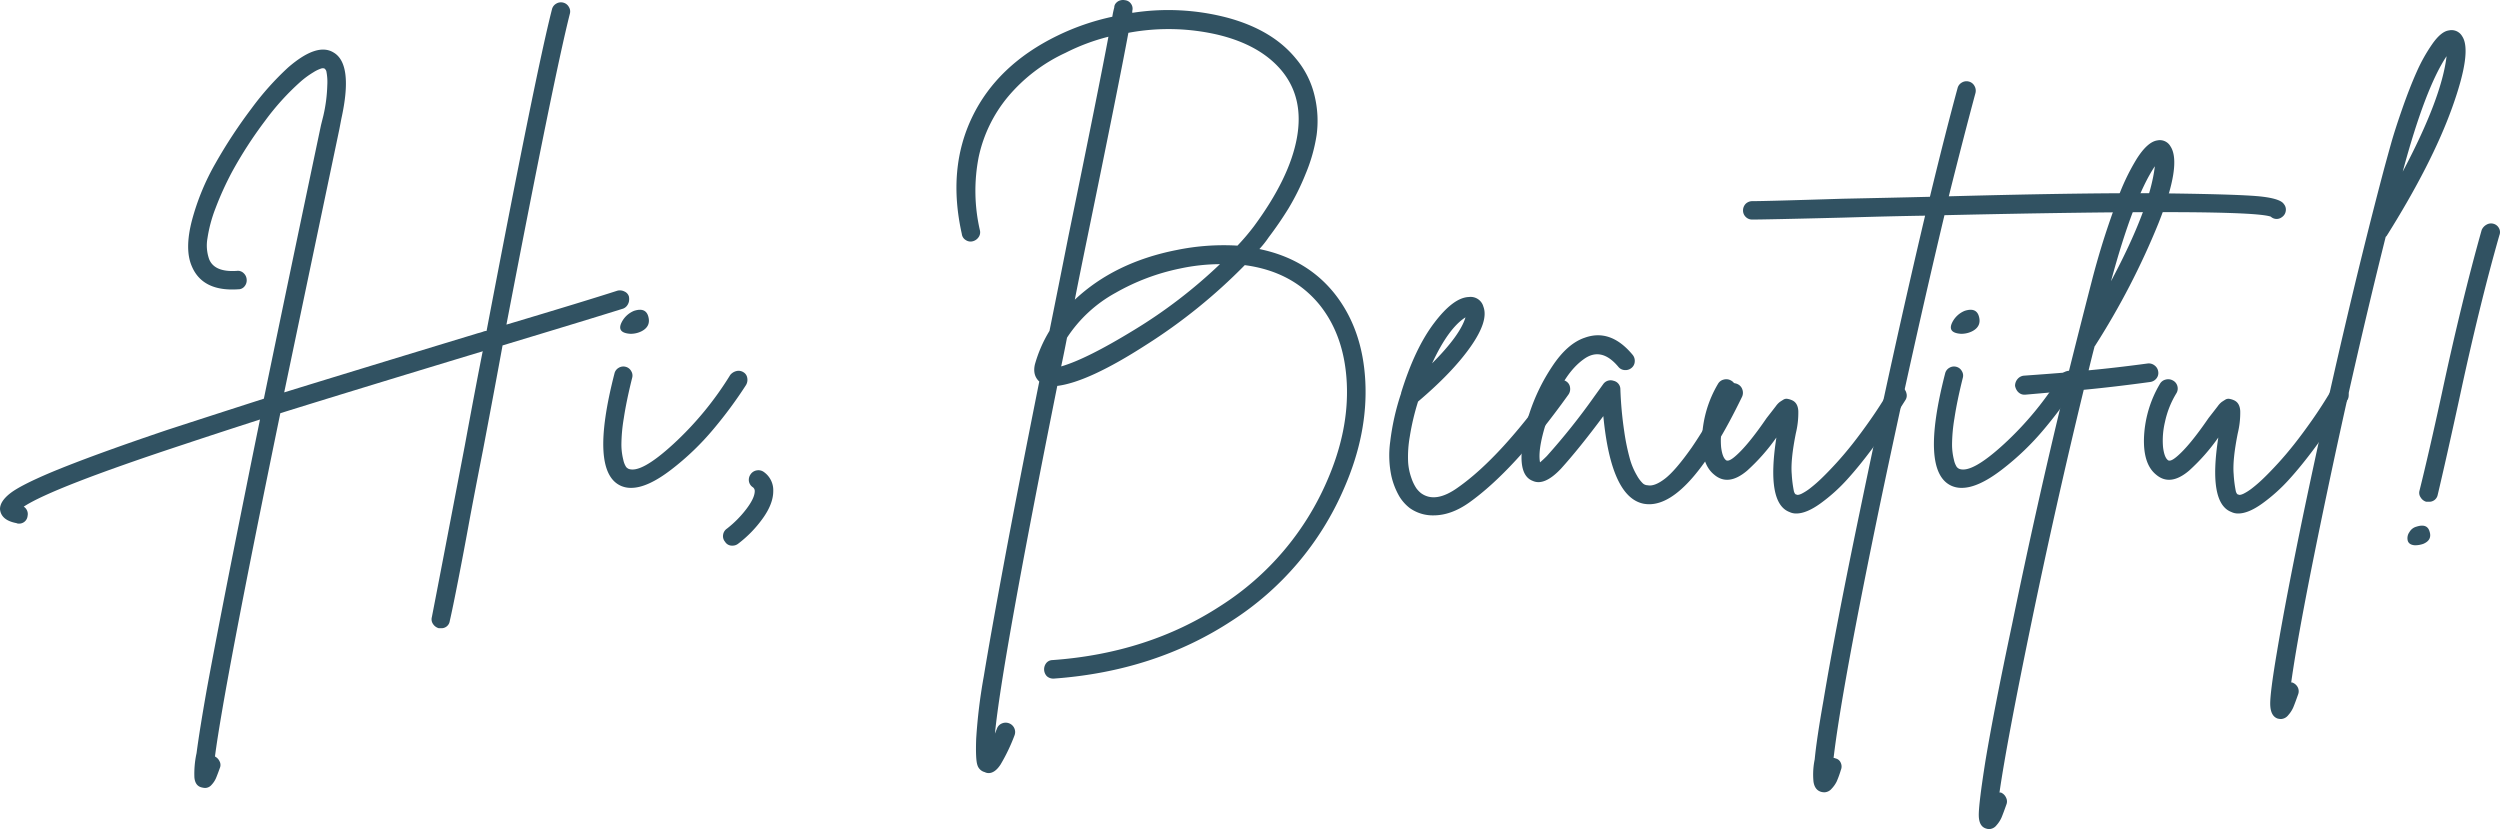
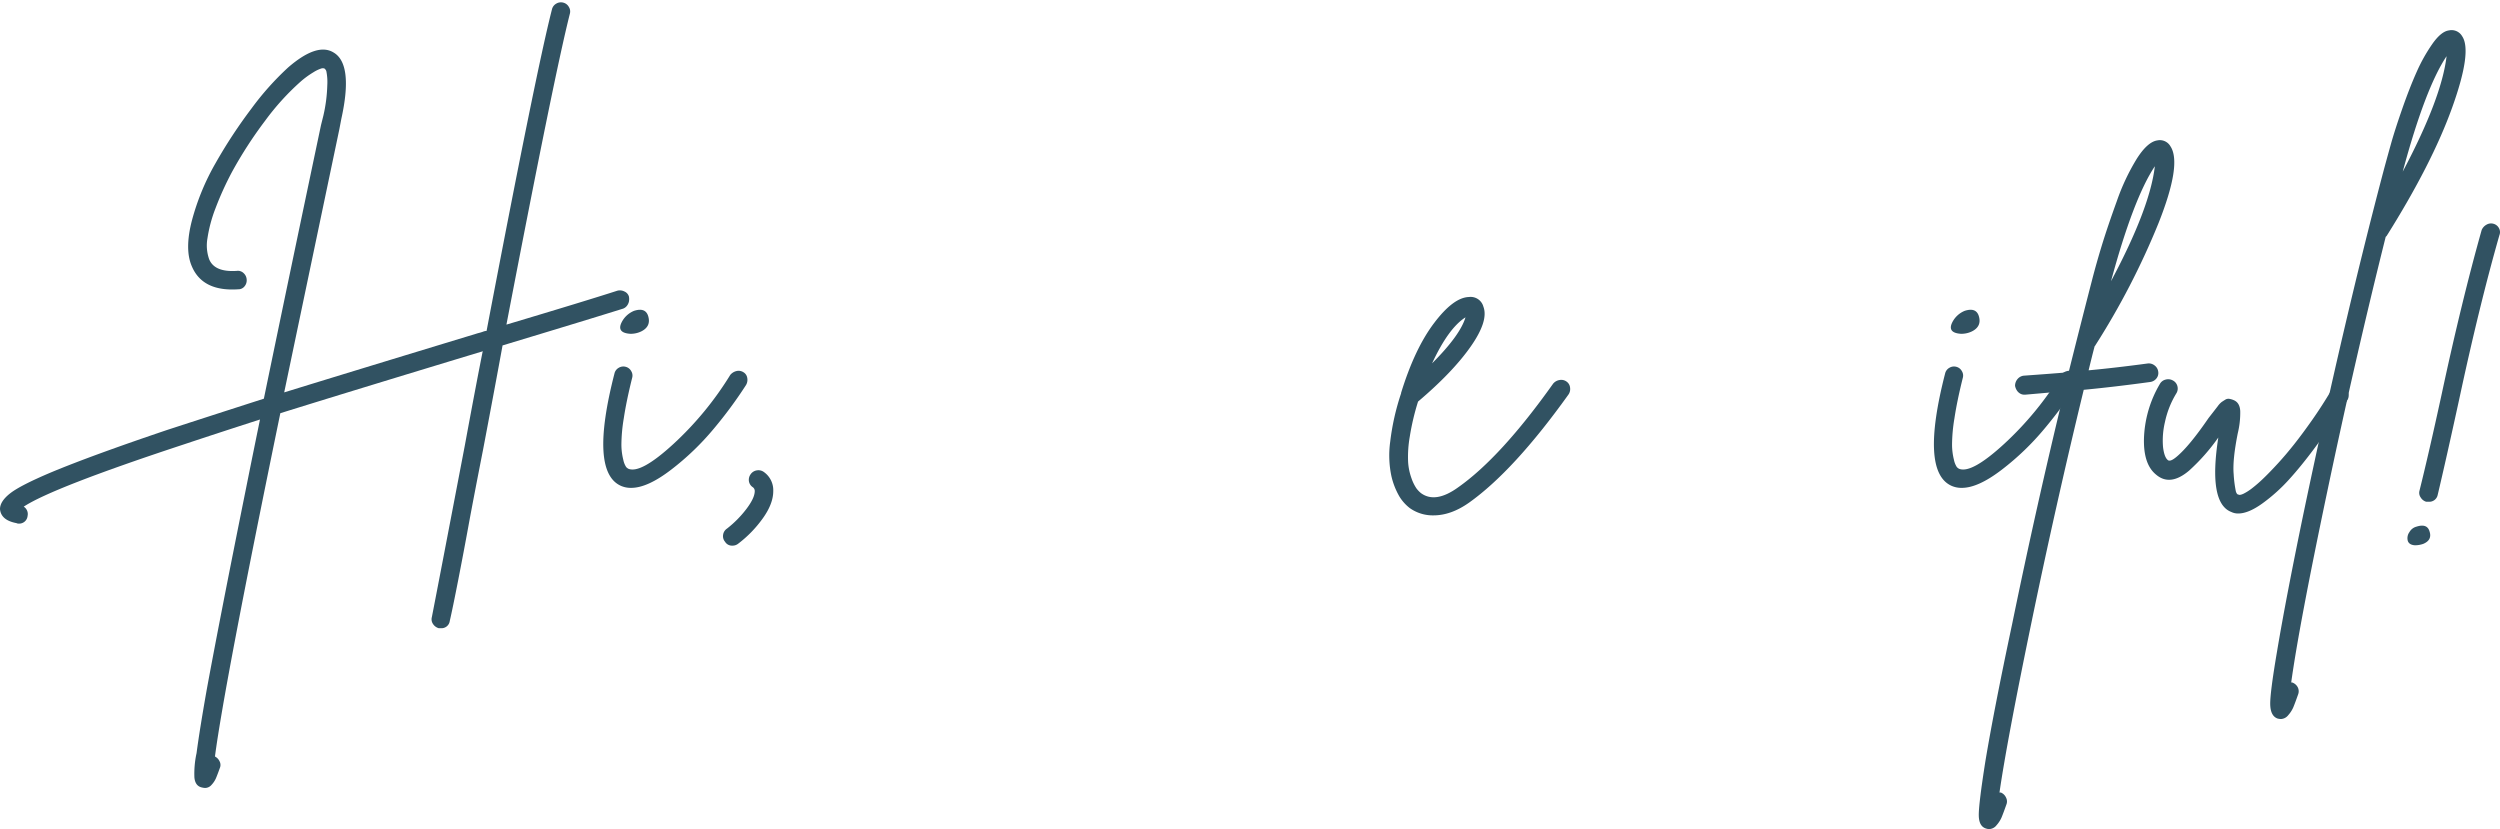
<svg xmlns="http://www.w3.org/2000/svg" width="877.812" height="291.11" viewBox="0 0 877.812 291.11">
  <g transform="translate(4390.68 11479.949)">
    <path d="M152.15-67.83a4.7,4.7,0,0,1,0,1.785,3.75,3.75,0,0,1-.68,1.445,3.094,3.094,0,0,1-1.36,1.02q-11.39,3.57-42.33,12.92-2.38,13.09-6.8,36.38Q97.41,3.91,95.8,12.75t-3.57,18.87Q90.27,41.65,89.25,46.07a2.933,2.933,0,0,1-3.23,2.55h-.68a3.512,3.512,0,0,1-1.955-1.445,2.9,2.9,0,0,1-.425-2.465q1.87-9.52,11.56-60.18,4.08-22.1,6.29-33.15a.346.346,0,0,0-.255.085.346.346,0,0,1-.255.085Q53.72-34.34,29.75-26.86,10.03,68.85,6.8,93.67a3.631,3.631,0,0,1,1.615,1.7A2.706,2.706,0,0,1,8.5,97.75q-.85,2.38-1.36,3.57a8.115,8.115,0,0,1-1.53,2.3A2.988,2.988,0,0,1,3.4,104.72a5,5,0,0,1-1.19-.17q-2.38-.51-2.635-3.57a33.876,33.876,0,0,1,.765-8.5q1.02-7.82,3.57-22.27Q8.5,45.22,17.51.51q2.38-11.9,5.1-25.16Q7.82-19.89-3.91-15.98-50.32-.68-60.35,5.95a3.055,3.055,0,0,1,1.36,3.23,2.982,2.982,0,0,1-3.23,2.72,1.509,1.509,0,0,1-.68-.17q-5.44-1.02-5.78-4.93,0-2.72,3.57-5.525t14.45-7.4q14.28-5.95,40.97-14.96Q4.93-25.84,23.97-31.96q8.67-41.99,20.06-96.05l.85-3.4a53.672,53.672,0,0,0,1.36-10.625,18.921,18.921,0,0,0-.34-4.93,1.875,1.875,0,0,0-.68-.935,1.775,1.775,0,0,0-1.1,0,12.614,12.614,0,0,0-2.805,1.36,30.759,30.759,0,0,0-4.42,3.23A87.93,87.93,0,0,0,24.4-129.54,145.618,145.618,0,0,0,12.75-111.52,110.24,110.24,0,0,0,6.97-98.77a49.228,49.228,0,0,0-2.8,10.455,14.52,14.52,0,0,0,.595,7.4q1.87,4.59,9.69,4.08a2.848,2.848,0,0,1,2.38.765,3.288,3.288,0,0,1,1.1,2.3,3.267,3.267,0,0,1-.765,2.38,2.741,2.741,0,0,1-2.21,1.02q-12.58.85-16.32-8.16-2.55-5.95.085-16.065a83.377,83.377,0,0,1,8.33-20.145,173.931,173.931,0,0,1,12.58-19.125A99.646,99.646,0,0,1,32.47-148.24q10.2-8.84,15.98-5.27,6.97,4.08,2.72,23.29l-.68,3.57Q39.61-74.8,31.11-34.17q23.12-7.14,67.32-20.57.51-.17,1.19-.34a12.521,12.521,0,0,0,1.36-.425,3.464,3.464,0,0,1,1.19-.255q17.34-90.95,22.95-112.88a3.124,3.124,0,0,1,1.53-2.04,3.157,3.157,0,0,1,2.465-.34,3.1,3.1,0,0,1,1.955,1.53,2.986,2.986,0,0,1,.34,2.38q-5.44,21.42-22.27,109.14,27.88-8.33,38.93-11.9a3.444,3.444,0,0,1,2.465.255A2.785,2.785,0,0,1,152.15-67.83Z" transform="translate(-4322 -11308)" fill="#315262" />
    <path d="M46.956-38.64a3.119,3.119,0,0,1,2.436.336,2.814,2.814,0,0,1,1.428,2.016,3.593,3.593,0,0,1-.42,2.52A151.2,151.2,0,0,1,39.06-18.4,93.144,93.144,0,0,1,24.108-4.032Q15.792,2.352,10.08,2.352A8.621,8.621,0,0,1,6.552,1.68Q-4.7-3.192,4.2-37.8a3.087,3.087,0,0,1,1.512-2.016,3.119,3.119,0,0,1,2.436-.336A3.067,3.067,0,0,1,10.08-38.64a2.951,2.951,0,0,1,.336,2.352q-2.016,8.064-2.94,14.2a57.765,57.765,0,0,0-.84,9.324,22.2,22.2,0,0,0,.672,5.292,7.238,7.238,0,0,0,1.008,2.52,3.09,3.09,0,0,0,.756.588Q13.44-2.52,24.948-13.1A114.109,114.109,0,0,0,44.856-37.3,4.021,4.021,0,0,1,46.956-38.64ZM9.744-51.744Q4.872-52.08,6.72-55.776a8.41,8.41,0,0,1,4.368-4.032q4.2-1.344,5.04,2.184.84,3.36-2.52,5.04A8.529,8.529,0,0,1,9.744-51.744Z" transform="translate(-4179.126 -11311)" fill="#315262" />
    <path d="M16.416-7.182A7.814,7.814,0,0,1,19.665-.513q0,4.446-3.677,9.576a41.246,41.246,0,0,1-8.636,8.892,3.183,3.183,0,0,1-2.052.684,2.826,2.826,0,0,1-2.565-1.368,3,3,0,0,1-.684-2.394A3.123,3.123,0,0,1,3.42,12.654a37.437,37.437,0,0,0,6.84-6.925q2.907-3.848,2.907-6.242a1.625,1.625,0,0,0-.684-1.368,3.075,3.075,0,0,1-1.368-2.138,3.311,3.311,0,0,1,.6-2.394,3.218,3.218,0,0,1,2.137-1.368A3.233,3.233,0,0,1,16.416-7.182Z" transform="translate(-4138.837 -11307)" fill="#315262" />
-     <path d="M141.246-69.939q9.918,12.483,10.859,30.866T144.666-1.539a104.078,104.078,0,0,1-39.5,46.6Q78.147,62.757,42.75,65.322h-.171a3.306,3.306,0,0,1-2.309-.855A3.539,3.539,0,0,1,40.1,59.85a2.838,2.838,0,0,1,2.138-1.026q33.516-2.394,59.081-19.066A98.115,98.115,0,0,0,138.681-4.1q7.695-17.613,6.925-34.2t-9.49-27.531q-9.576-11.8-26.334-14.022A194.041,194.041,0,0,1,75.069-51.813q-20.178,13-31.122,14.364Q24.453,59.85,22.059,84.645l.684-1.71a3.09,3.09,0,0,1,1.8-1.881,3.334,3.334,0,0,1,2.565,0,3.279,3.279,0,0,1,1.8,4.275A64.028,64.028,0,0,1,24.026,95.5Q22.059,98.5,19.836,98.5a3.035,3.035,0,0,1-1.368-.342A3.624,3.624,0,0,1,15.9,95.675q-.684-1.966-.427-9.234a188.308,188.308,0,0,1,2.651-21.8Q20.52,50.1,25.223,24.8t12.4-63.783q-2.394-2.223-1.539-5.985a46.907,46.907,0,0,1,5.13-11.8q3.078-15.219,6.669-33.345,10.773-52.5,14.022-69.939a71.91,71.91,0,0,0-15.048,5.643,58.281,58.281,0,0,0-20.264,15.475,49.05,49.05,0,0,0-10.26,21.2,61.651,61.651,0,0,0,.427,25.564,2.921,2.921,0,0,1-.427,2.48,3.535,3.535,0,0,1-2.052,1.453,2.99,2.99,0,0,1-2.479-.427A2.861,2.861,0,0,1,10.431-90.8q-5.13-22.914,3.677-41.126T43.947-160.4a84.147,84.147,0,0,1,19.323-6.669,30.819,30.819,0,0,1,.684-3.249,2.277,2.277,0,0,1,.6-1.539,3.07,3.07,0,0,1,1.453-.941,3.486,3.486,0,0,1,1.71-.085,2.927,2.927,0,0,1,2.137,1.283,2.921,2.921,0,0,1,.428,2.48v.684a81.759,81.759,0,0,1,33.43,1.71q15.817,4.275,24.026,14.364a31.236,31.236,0,0,1,6.584,13.167,37.4,37.4,0,0,1,.684,13.68,57.846,57.846,0,0,1-3.848,13.595,84.2,84.2,0,0,1-6.07,12.227q-3.163,5.13-6.925,10.089a34.081,34.081,0,0,1-3.249,4.1Q131.5-82.08,141.246-69.939ZM45.315-44.289q8.892-2.565,25.65-12.825a175.212,175.212,0,0,0,30.1-23.085A68.492,68.492,0,0,0,87.039-78.66a76.6,76.6,0,0,0-22.658,8.55A47.761,47.761,0,0,0,47.367-54.378Q46.17-48.222,45.315-44.289Zm61.9-42.408a77.332,77.332,0,0,0,5.814-6.84q12.483-16.929,15.048-30.951t-5.3-23.6q-7.524-9.063-22.4-12.654a76.567,76.567,0,0,0-31.464-.684q-3.249,17.613-14.535,72.5-2.565,12.483-4.275,21.2Q64.125-80.883,85.842-85.158A81.882,81.882,0,0,1,107.217-86.7Z" transform="translate(-4063.391 -11307)" fill="#315262" />
    <path d="M55.25-38.505a3.147,3.147,0,0,1,2.465.51A2.91,2.91,0,0,1,58.99-35.87a3.392,3.392,0,0,1-.51,2.38Q39.27-6.63,23.46,4.59,17.17,9.01,11.05,9.01A13.959,13.959,0,0,1,2.72,6.46,15.142,15.142,0,0,1-.935,2.38,25.59,25.59,0,0,1-3.74-4.76a35.263,35.263,0,0,1-.425-12.07,84.547,84.547,0,0,1,3.825-17V-34Q4.42-49.47,11.22-58.48t12.24-9.18a4.642,4.642,0,0,1,5.1,3.4q1.87,4.93-4.42,13.94T5.61-30.94A85.511,85.511,0,0,0,2.72-18.7a41.5,41.5,0,0,0-.6,8.925A20.826,20.826,0,0,0,3.315-4,15.211,15.211,0,0,0,5.015-.51,9.316,9.316,0,0,0,6.63,1.19q5.1,3.74,13.09-2.04Q34.68-11.39,53.04-37.23A3.662,3.662,0,0,1,55.25-38.505ZM22.27-60.52q-5.95,3.74-11.73,16.15Q20.4-54.23,22.27-60.52Z" transform="translate(-3898.381 -11308)" fill="#315262" />
-     <path d="M69.341-38.219a3.129,3.129,0,0,1,2.479.171,3.129,3.129,0,0,1,1.625,1.881,3.382,3.382,0,0,1-.086,2.479Q55.062,4.1,40.7,4.1a11.513,11.513,0,0,1-1.881-.171Q27.36,1.71,24.624-26.847,16.245-15.561,9.747-8.379,3.933-2.223-.171-4.1-4.275-5.643-4.1-13A49.514,49.514,0,0,1-1.368-27.7,67.381,67.381,0,0,1,6.669-44.289q5.3-8.037,11.457-10.089,9.063-3.249,16.758,5.985A3.286,3.286,0,0,1,35.654-46a3.019,3.019,0,0,1-1.112,2.223,3.286,3.286,0,0,1-2.394.77,3.018,3.018,0,0,1-2.223-1.112Q23.94-51.3,17.784-46.854,10.773-41.9,6.071-28.985T2.394-10.6q1.026-.855,2.394-2.223A231.889,231.889,0,0,0,21.546-33.858q2.223-3.078,3.078-4.275a3.181,3.181,0,0,1,3.591-1.112,3.036,3.036,0,0,1,2.394,2.993,130.4,130.4,0,0,0,1.368,14.877,76.281,76.281,0,0,0,2.052,9.832,24.253,24.253,0,0,0,2.394,5.558,11.822,11.822,0,0,0,2.137,2.822,2.606,2.606,0,0,0,1.625.6q2.394.513,6.07-2.309t9.405-10.944A144.647,144.647,0,0,0,67.374-36.423,3.362,3.362,0,0,1,69.341-38.219Z" transform="translate(-3852.334 -11307)" fill="#315262" />
-     <path d="M65.835-37.363a3.382,3.382,0,0,1,2.479.427,3.216,3.216,0,0,1,1.454,2.052,2.877,2.877,0,0,1-.342,2.394q-2.052,3.249-4.446,6.925t-7.1,10q-4.7,6.327-8.978,11.03a60.144,60.144,0,0,1-9.234,8.294q-4.959,3.591-8.55,3.591a5.289,5.289,0,0,1-2.394-.513Q20.52,3.762,24.111-19.323A69.249,69.249,0,0,1,13.851-7.7Q7.182-2.052,2.223-6.327q-4.617-3.762-4.19-13.338A40.143,40.143,0,0,1,3.591-38.133a3.143,3.143,0,0,1,2.052-1.539,3.35,3.35,0,0,1,2.565.342,3.122,3.122,0,0,1,1.539,1.967,3.175,3.175,0,0,1-.342,2.479A31.969,31.969,0,0,0,5.386-24.8,27.81,27.81,0,0,0,4.7-15.989q.427,3.506,1.624,4.531.855.855,3.249-1.2,4.446-3.762,11.115-13.509l1.8-2.308q.6-.769,1.453-1.881a6.911,6.911,0,0,1,1.368-1.454q.513-.342,1.2-.769a2.056,2.056,0,0,1,1.368-.342,6.327,6.327,0,0,1,1.539.428q2.223.855,2.394,3.848a30.494,30.494,0,0,1-.855,7.78Q29.07-11.457,29.5-6.5a42.39,42.39,0,0,0,.769,6.071q.342,1.112.855,1.112.513.342,1.8-.256A17.727,17.727,0,0,0,36-1.539a47.328,47.328,0,0,0,4.019-3.506q2.223-2.137,5.044-5.215t5.729-6.755q2.907-3.677,6.327-8.55T63.783-35.91A2.864,2.864,0,0,1,65.835-37.363Z" transform="translate(-3791.058 -11307)" fill="#315262" />
-     <path d="M143.65-100.3a2.986,2.986,0,0,1,.68,2.38,3.1,3.1,0,0,1-1.36,2.21,3.007,3.007,0,0,1-3.91-.17q-8.16-2.89-114.58-.51Q13.43-49.98,2.04,4.25-11.56,69.7-14.45,94.18a1.509,1.509,0,0,1,.68.17,2.574,2.574,0,0,1,1.87,1.615,3.105,3.105,0,0,1,0,2.465,34.848,34.848,0,0,1-1.445,3.995,9.97,9.97,0,0,1-1.785,2.55,3.477,3.477,0,0,1-2.55,1.275,5,5,0,0,1-1.19-.17q-2.21-.68-2.635-3.57a26.055,26.055,0,0,1,.425-7.82q.68-7.14,3.06-20.57,4.25-25.5,12.75-66.3Q6.12-47.26,17.68-96.22q-11.56.17-28.73.68-27.2.68-31.96.68a3.12,3.12,0,0,1-2.3-.935,3.12,3.12,0,0,1-.935-2.295,3.277,3.277,0,0,1,.425-1.615,3.005,3.005,0,0,1,1.19-1.19,3.277,3.277,0,0,1,1.615-.425q4.76,0,31.79-.85,16.83-.34,30.6-.68,5.44-22.44,9.69-38.08a3.124,3.124,0,0,1,1.53-2.04,3.157,3.157,0,0,1,2.465-.34,3.1,3.1,0,0,1,1.955,1.53,3.331,3.331,0,0,1,.34,2.55q-4.08,15.13-9.35,36.21,51-1.36,77.01-1.02t32.725,1.105Q142.46-102.17,143.65-100.3Z" transform="translate(-3732.413 -11308)" fill="#315262" />
    <path d="M46.956-38.64a3.119,3.119,0,0,1,2.436.336,2.814,2.814,0,0,1,1.428,2.016,3.593,3.593,0,0,1-.42,2.52A151.2,151.2,0,0,1,39.06-18.4,93.144,93.144,0,0,1,24.108-4.032Q15.792,2.352,10.08,2.352A8.621,8.621,0,0,1,6.552,1.68Q-4.7-3.192,4.2-37.8a3.087,3.087,0,0,1,1.512-2.016,3.119,3.119,0,0,1,2.436-.336A3.067,3.067,0,0,1,10.08-38.64a2.951,2.951,0,0,1,.336,2.352q-2.016,8.064-2.94,14.2a57.765,57.765,0,0,0-.84,9.324,22.2,22.2,0,0,0,.672,5.292,7.238,7.238,0,0,0,1.008,2.52,3.09,3.09,0,0,0,.756.588Q13.44-2.52,24.948-13.1A114.109,114.109,0,0,0,44.856-37.3,4.021,4.021,0,0,1,46.956-38.64ZM9.744-51.744Q4.872-52.08,6.72-55.776a8.41,8.41,0,0,1,4.368-4.032q4.2-1.344,5.04,2.184.84,3.36-2.52,5.04A8.529,8.529,0,0,1,9.744-51.744Z" transform="translate(-3711.902 -11311)" fill="#315262" />
    <path d="M34.884-45.315a3.261,3.261,0,0,1,2.479.684,3.209,3.209,0,0,1,1.283,2.223,3,3,0,0,1-.684,2.394,3.324,3.324,0,0,1-2.223,1.2q-12.483,1.71-23.256,2.736Q2.565,4.788-5.985,46.17T-17.1,105.336h.513a3.452,3.452,0,0,1,1.8,1.8,2.915,2.915,0,0,1,.086,2.48q-1.026,2.907-1.625,4.36a10.207,10.207,0,0,1-1.8,2.822,3.421,3.421,0,0,1-2.565,1.368,3.228,3.228,0,0,1-1.026-.171q-2.565-.684-2.651-4.532t2.309-19.066q3.078-18.468,9.405-48.222Q-4.275,5.3,5.643-35.568q-5.814.513-13.68,1.2h-.342A2.844,2.844,0,0,1-9.918-34.8,3.451,3.451,0,0,1-11.03-35.91a4.565,4.565,0,0,1-.6-1.539,3.626,3.626,0,0,1,.855-2.394,3.324,3.324,0,0,1,2.223-1.2q9.576-.684,15.732-1.2,4.446-17.784,8.208-32.319,1.539-5.985,3.506-12.4t5.215-15.39a75.9,75.9,0,0,1,7.011-14.877q3.762-5.9,7.182-6.413a4.281,4.281,0,0,1,4.617,2.052q4.1,6.156-4.189,27.018A264.277,264.277,0,0,1,16.416-51.471a.493.493,0,0,0-.171.342q-.855,3.249-2.052,8.208Q23.427-43.776,34.884-45.315Zm2.565-69.255q-7.524,11.286-15.39,40.356Q35.739-99.864,37.449-114.57Z" transform="translate(-3671.511 -11307)" fill="#315262" />
    <path d="M65.835-37.363a3.382,3.382,0,0,1,2.479.427,3.216,3.216,0,0,1,1.454,2.052,2.877,2.877,0,0,1-.342,2.394q-2.052,3.249-4.446,6.925t-7.1,10q-4.7,6.327-8.978,11.03a60.144,60.144,0,0,1-9.234,8.294q-4.959,3.591-8.55,3.591a5.289,5.289,0,0,1-2.394-.513Q20.52,3.762,24.111-19.323A69.249,69.249,0,0,1,13.851-7.7Q7.182-2.052,2.223-6.327q-4.617-3.762-4.19-13.338A40.143,40.143,0,0,1,3.591-38.133a3.143,3.143,0,0,1,2.052-1.539,3.35,3.35,0,0,1,2.565.342,3.122,3.122,0,0,1,1.539,1.967,3.175,3.175,0,0,1-.342,2.479A31.969,31.969,0,0,0,5.386-24.8,27.81,27.81,0,0,0,4.7-15.989q.427,3.506,1.624,4.531.855.855,3.249-1.2,4.446-3.762,11.115-13.509l1.8-2.308q.6-.769,1.453-1.881a6.911,6.911,0,0,1,1.368-1.454q.513-.342,1.2-.769a2.056,2.056,0,0,1,1.368-.342,6.327,6.327,0,0,1,1.539.428q2.223.855,2.394,3.848a30.494,30.494,0,0,1-.855,7.78Q29.07-11.457,29.5-6.5a42.39,42.39,0,0,0,.769,6.071q.342,1.112.855,1.112.513.342,1.8-.256A17.727,17.727,0,0,0,36-1.539a47.328,47.328,0,0,0,4.019-3.506q2.223-2.137,5.044-5.215t5.729-6.755q2.907-3.677,6.327-8.55T63.783-35.91A2.864,2.864,0,0,1,65.835-37.363Z" transform="translate(-3635.887 -11307)" fill="#315262" />
    <path d="M50.445-160.227q3.591,5.3-3.506,25.051t-23,45.059l-.342.342Q12.825-46.683,2.993.086T-9.576,66.69h.342A3.451,3.451,0,0,1-7.267,68.4a3.087,3.087,0,0,1,.085,2.565q-1.026,2.907-1.624,4.36a10.207,10.207,0,0,1-1.8,2.822,3.421,3.421,0,0,1-2.565,1.368,5.024,5.024,0,0,1-1.2-.171q-2.394-.855-2.565-4.7t2.394-18.9Q-11.457,37.278-5.3,7.524,8.892-60.192,22.914-113.2q1.2-4.446,2.565-9.319t3.933-12.226q2.565-7.353,5.045-12.911a58.442,58.442,0,0,1,5.558-9.918q3.078-4.36,5.814-4.7A4.281,4.281,0,0,1,50.445-160.227ZM29.583-112.689q13.68-25.821,15.39-40.527Q37.449-141.93,29.583-112.689Z" transform="translate(-3576.604 -11307)" fill="#315262" />
    <path d="M36.12-90.048a3.119,3.119,0,0,1,2.436-.336,3.067,3.067,0,0,1,1.932,1.512,2.84,2.84,0,0,1,.168,2.52Q33.6-61.656,26.544-28.728,22.008-7.9,18.984,4.872a3,3,0,0,1-3.192,2.352h-.84A3.38,3.38,0,0,1,13.02,5.712,2.786,2.786,0,0,1,12.6,3.36q3.192-12.768,7.728-33.6Q27.384-63.168,34.44-88.2A3.833,3.833,0,0,1,36.12-90.048ZM11.592,15.96q3.7-1.176,4.536,1.68,1.008,3.024-2.184,4.368a8.563,8.563,0,0,1-3.024.5q-2.016-.168-2.436-1.6a3.62,3.62,0,0,1,.588-3.024A4.01,4.01,0,0,1,11.592,15.96Z" transform="translate(-3553.74 -11311)" fill="#315262" />
  </g>
</svg>